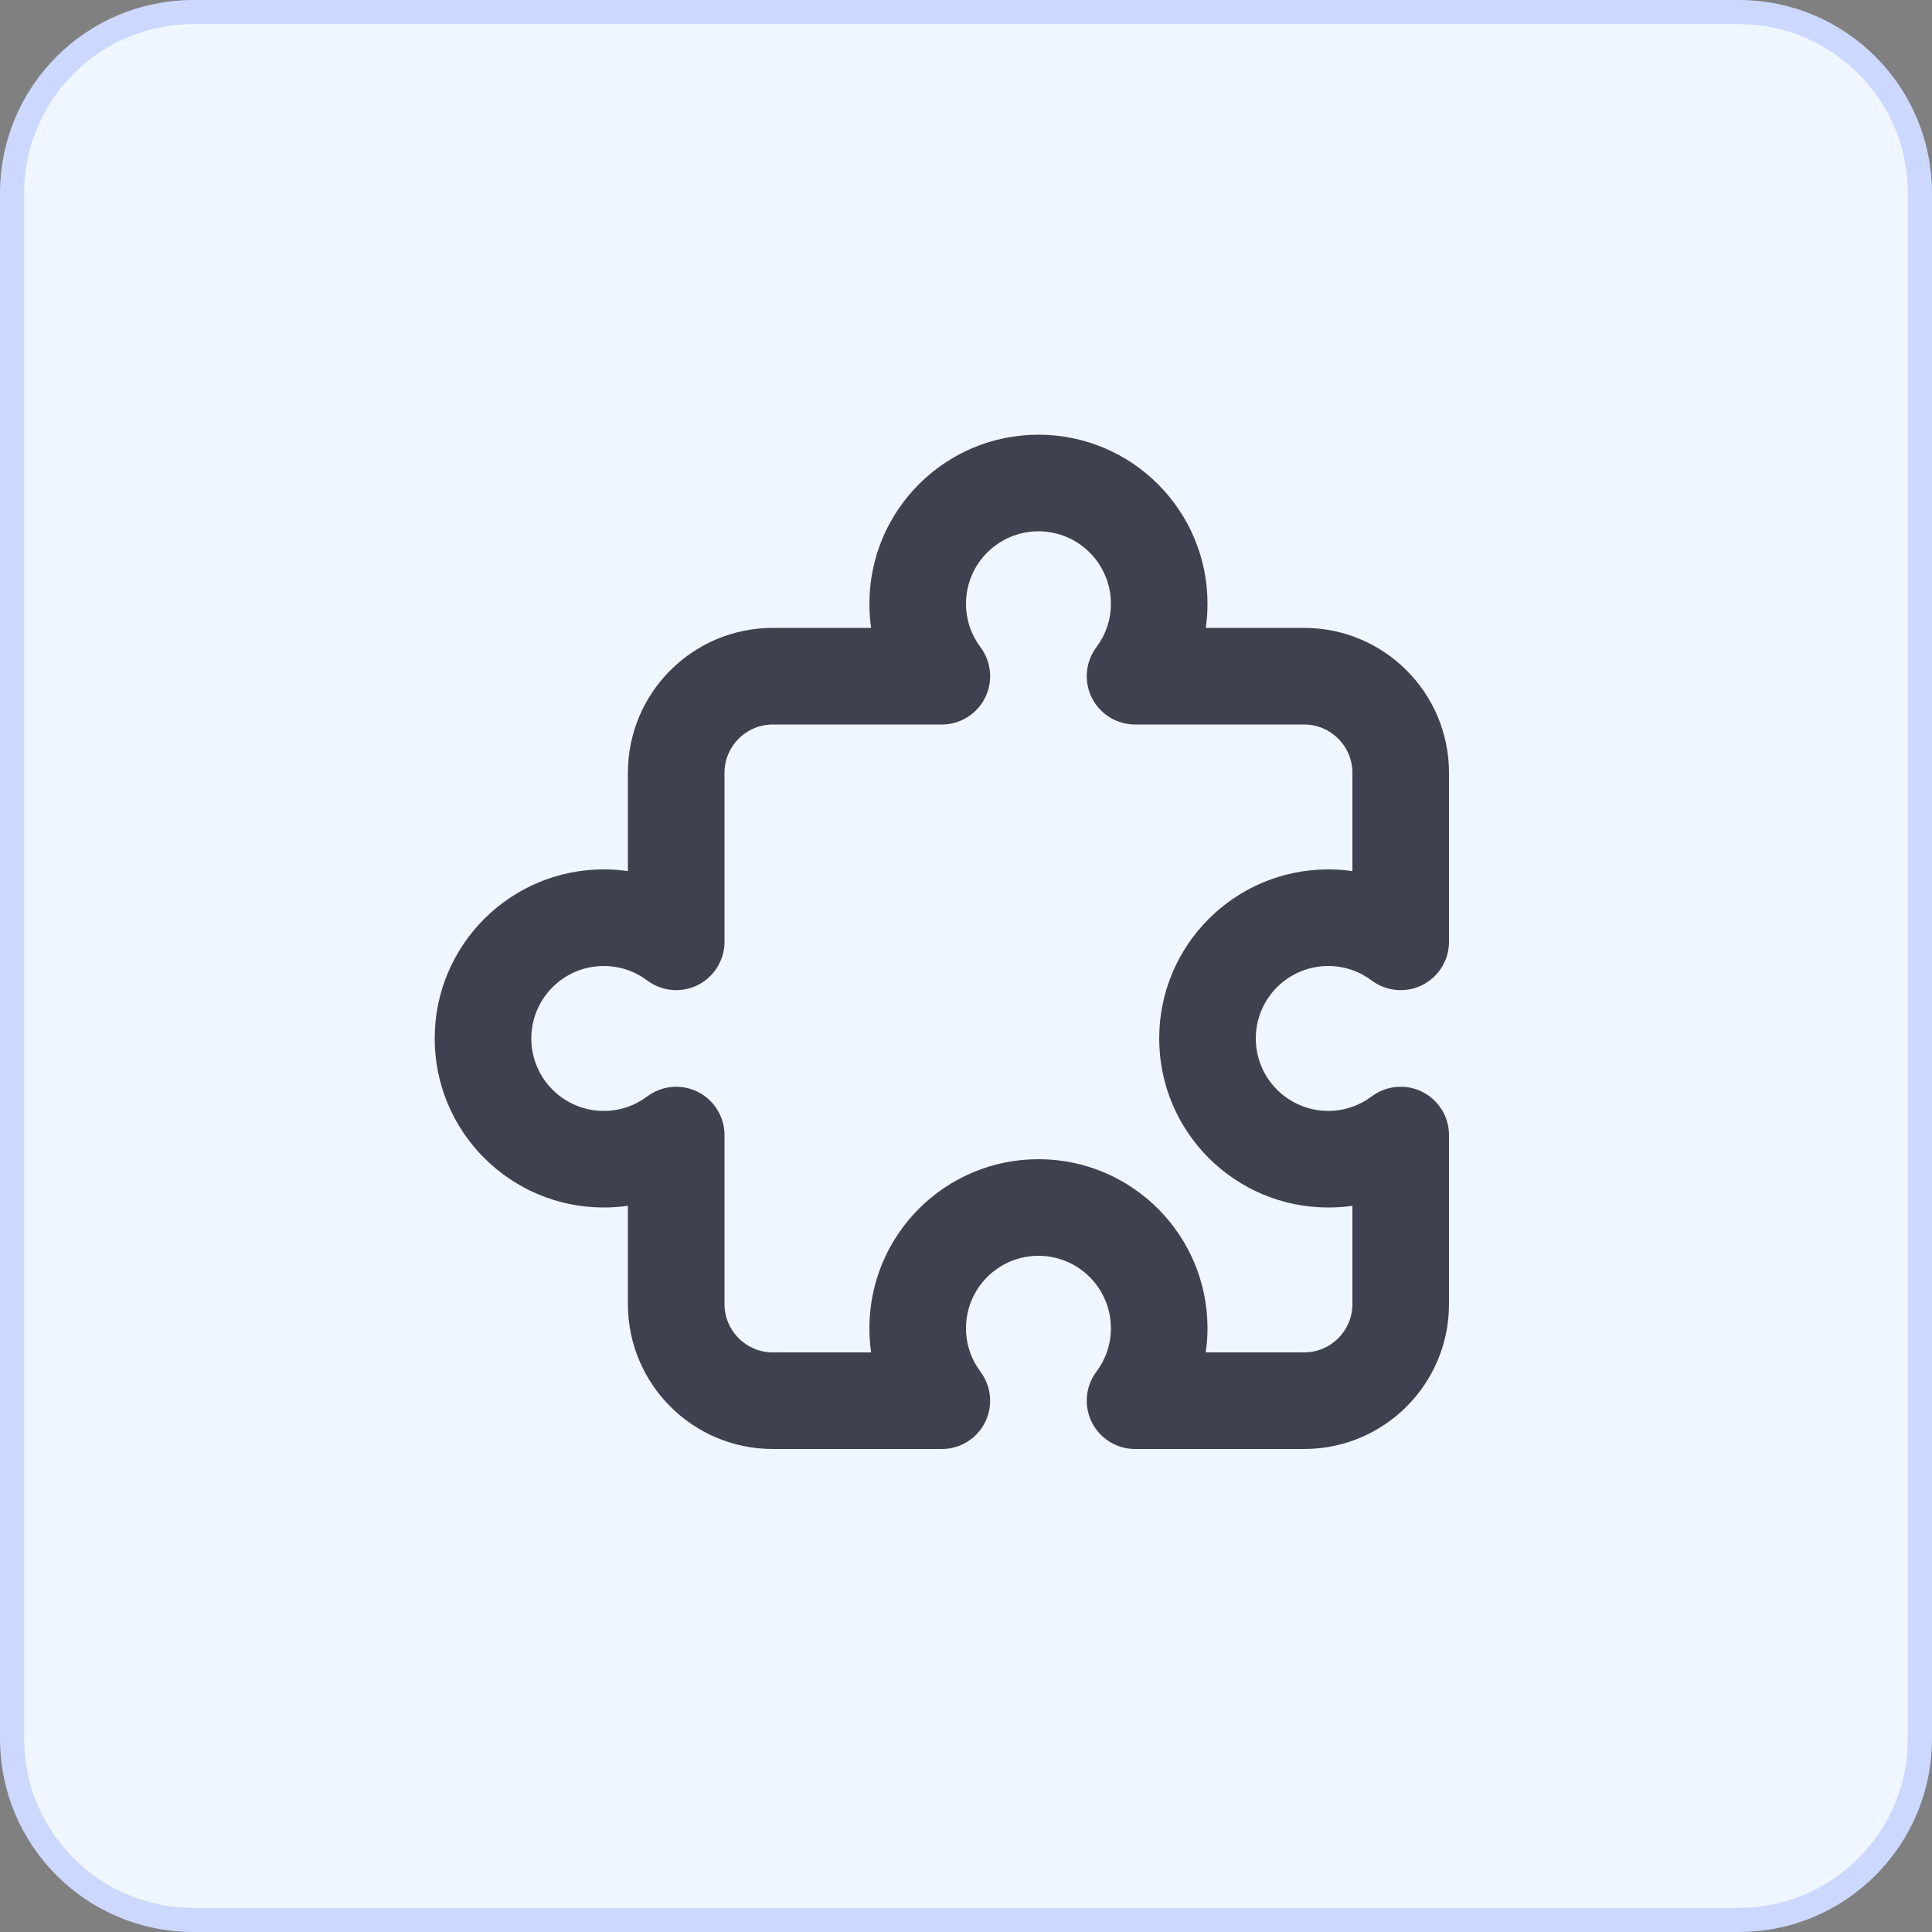
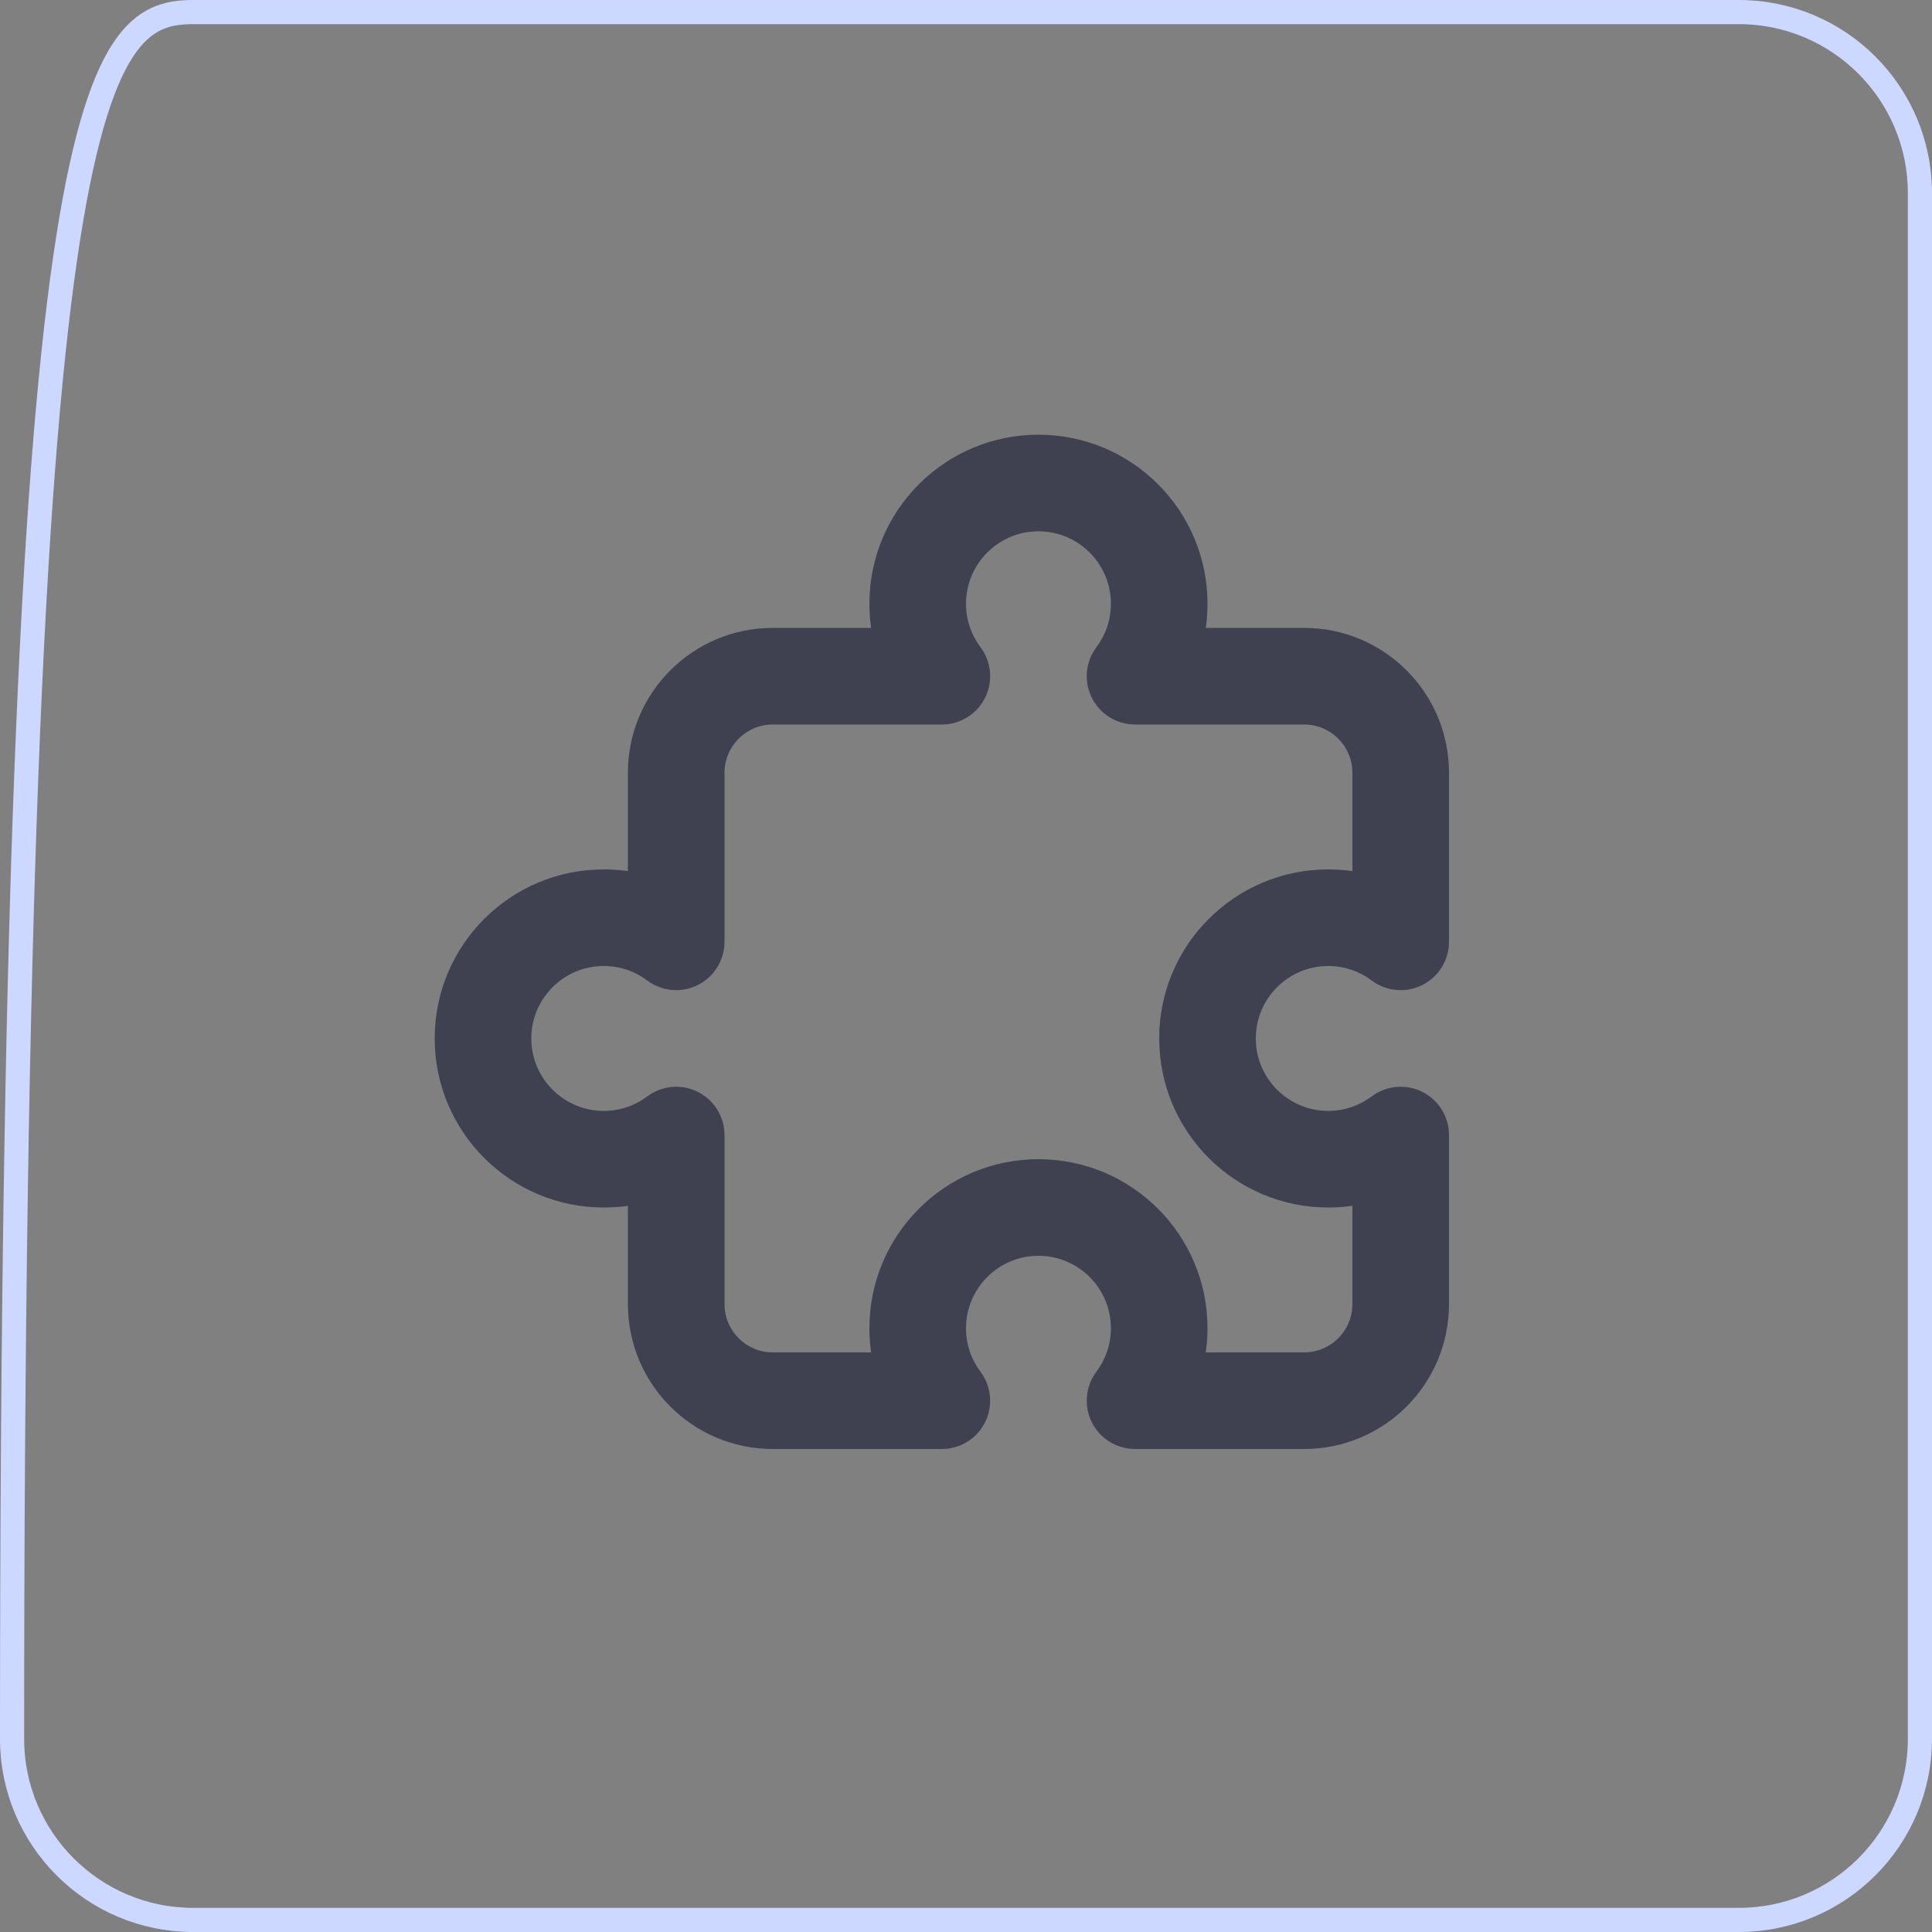
<svg xmlns="http://www.w3.org/2000/svg" width="40" height="40" viewBox="0 0 40 40" fill="none">
  <rect x="0" y="0" width="40" height="40" fill="#808080" stroke="none" />
-   <path d="M4 0.25H36C38.071 0.25 39.75 1.929 39.75 4V36C39.75 38.071 38.071 39.75 36 39.75H4C1.929 39.75 0.25 38.071 0.25 36V4C0.25 1.929 1.929 0.25 4 0.25Z" fill="#EFF6FF" />
-   <path d="M4 0.25H36C38.071 0.25 39.75 1.929 39.75 4V36C39.75 38.071 38.071 39.75 36 39.75H4C1.929 39.75 0.25 38.071 0.25 36V4C0.25 1.929 1.929 0.25 4 0.25Z" stroke="#CCD8FF" stroke-width="0.5" />
+   <path d="M4 0.25H36C38.071 0.25 39.75 1.929 39.75 4V36C39.75 38.071 38.071 39.75 36 39.75H4C1.929 39.75 0.25 38.071 0.25 36C0.25 1.929 1.929 0.25 4 0.25Z" stroke="#CCD8FF" stroke-width="0.5" />
  <path d="M21.5 9C23.433 9 25 10.567 25 12.5C25 12.67 24.988 12.837 24.965 13H27C28.657 13 30 14.343 30 16V19.5C30 19.879 29.785 20.225 29.446 20.395C29.108 20.564 28.702 20.527 28.399 20.3C28.149 20.112 27.839 20 27.5 20C26.672 20 26 20.672 26 21.5C26 22.328 26.672 23 27.5 23C27.839 23 28.149 22.888 28.399 22.7C28.702 22.473 29.108 22.436 29.446 22.605C29.785 22.775 30 23.121 30 23.5V27C30 28.657 28.657 30 27 30H23.5C23.121 30 22.775 29.786 22.605 29.447C22.436 29.108 22.473 28.702 22.7 28.399C22.888 28.149 23 27.839 23 27.5C23 26.672 22.328 26 21.5 26C20.672 26 20 26.672 20 27.5C20 27.839 20.111 28.149 20.299 28.399C20.526 28.702 20.564 29.108 20.395 29.447C20.225 29.786 19.879 30 19.5 30H16C14.343 30 13 28.657 13 27V24.965C12.837 24.988 12.67 25 12.5 25C10.567 25 9 23.433 9 21.5C9 19.567 10.567 18 12.5 18C12.67 18 12.837 18.012 13 18.035V16C13 14.343 14.343 13 16 13H18.035C18.012 12.837 18 12.67 18 12.5C18 10.567 19.567 9 21.5 9ZM21.5 11C20.672 11 20 11.672 20 12.5C20 12.839 20.112 13.149 20.3 13.399C20.527 13.702 20.564 14.108 20.395 14.447C20.225 14.786 19.879 15 19.5 15H16C15.448 15 15 15.448 15 16V19.5C15 19.879 14.785 20.225 14.446 20.395C14.107 20.564 13.702 20.526 13.399 20.299C13.149 20.111 12.839 20 12.5 20C11.672 20 11 20.672 11 21.5C11 22.328 11.672 23 12.5 23C12.839 23 13.149 22.889 13.399 22.701C13.702 22.474 14.107 22.436 14.446 22.605C14.785 22.775 15 23.121 15 23.5V27C15 27.552 15.448 28 16 28H18.035C18.012 27.837 18 27.67 18 27.5C18 25.567 19.567 24 21.5 24C23.433 24 25 25.567 25 27.5C25 27.67 24.987 27.837 24.964 28H27C27.552 28 28 27.552 28 27V24.965C27.837 24.988 27.67 25 27.5 25C25.567 25 24 23.433 24 21.5C24 19.567 25.567 18 27.5 18C27.67 18 27.837 18.012 28 18.035V16C28 15.448 27.552 15 27 15H23.5C23.121 15 22.775 14.786 22.605 14.447C22.436 14.108 22.473 13.702 22.7 13.399C22.888 13.149 23 12.839 23 12.5C23 11.672 22.328 11 21.5 11Z" fill="#3F4150" />
</svg>